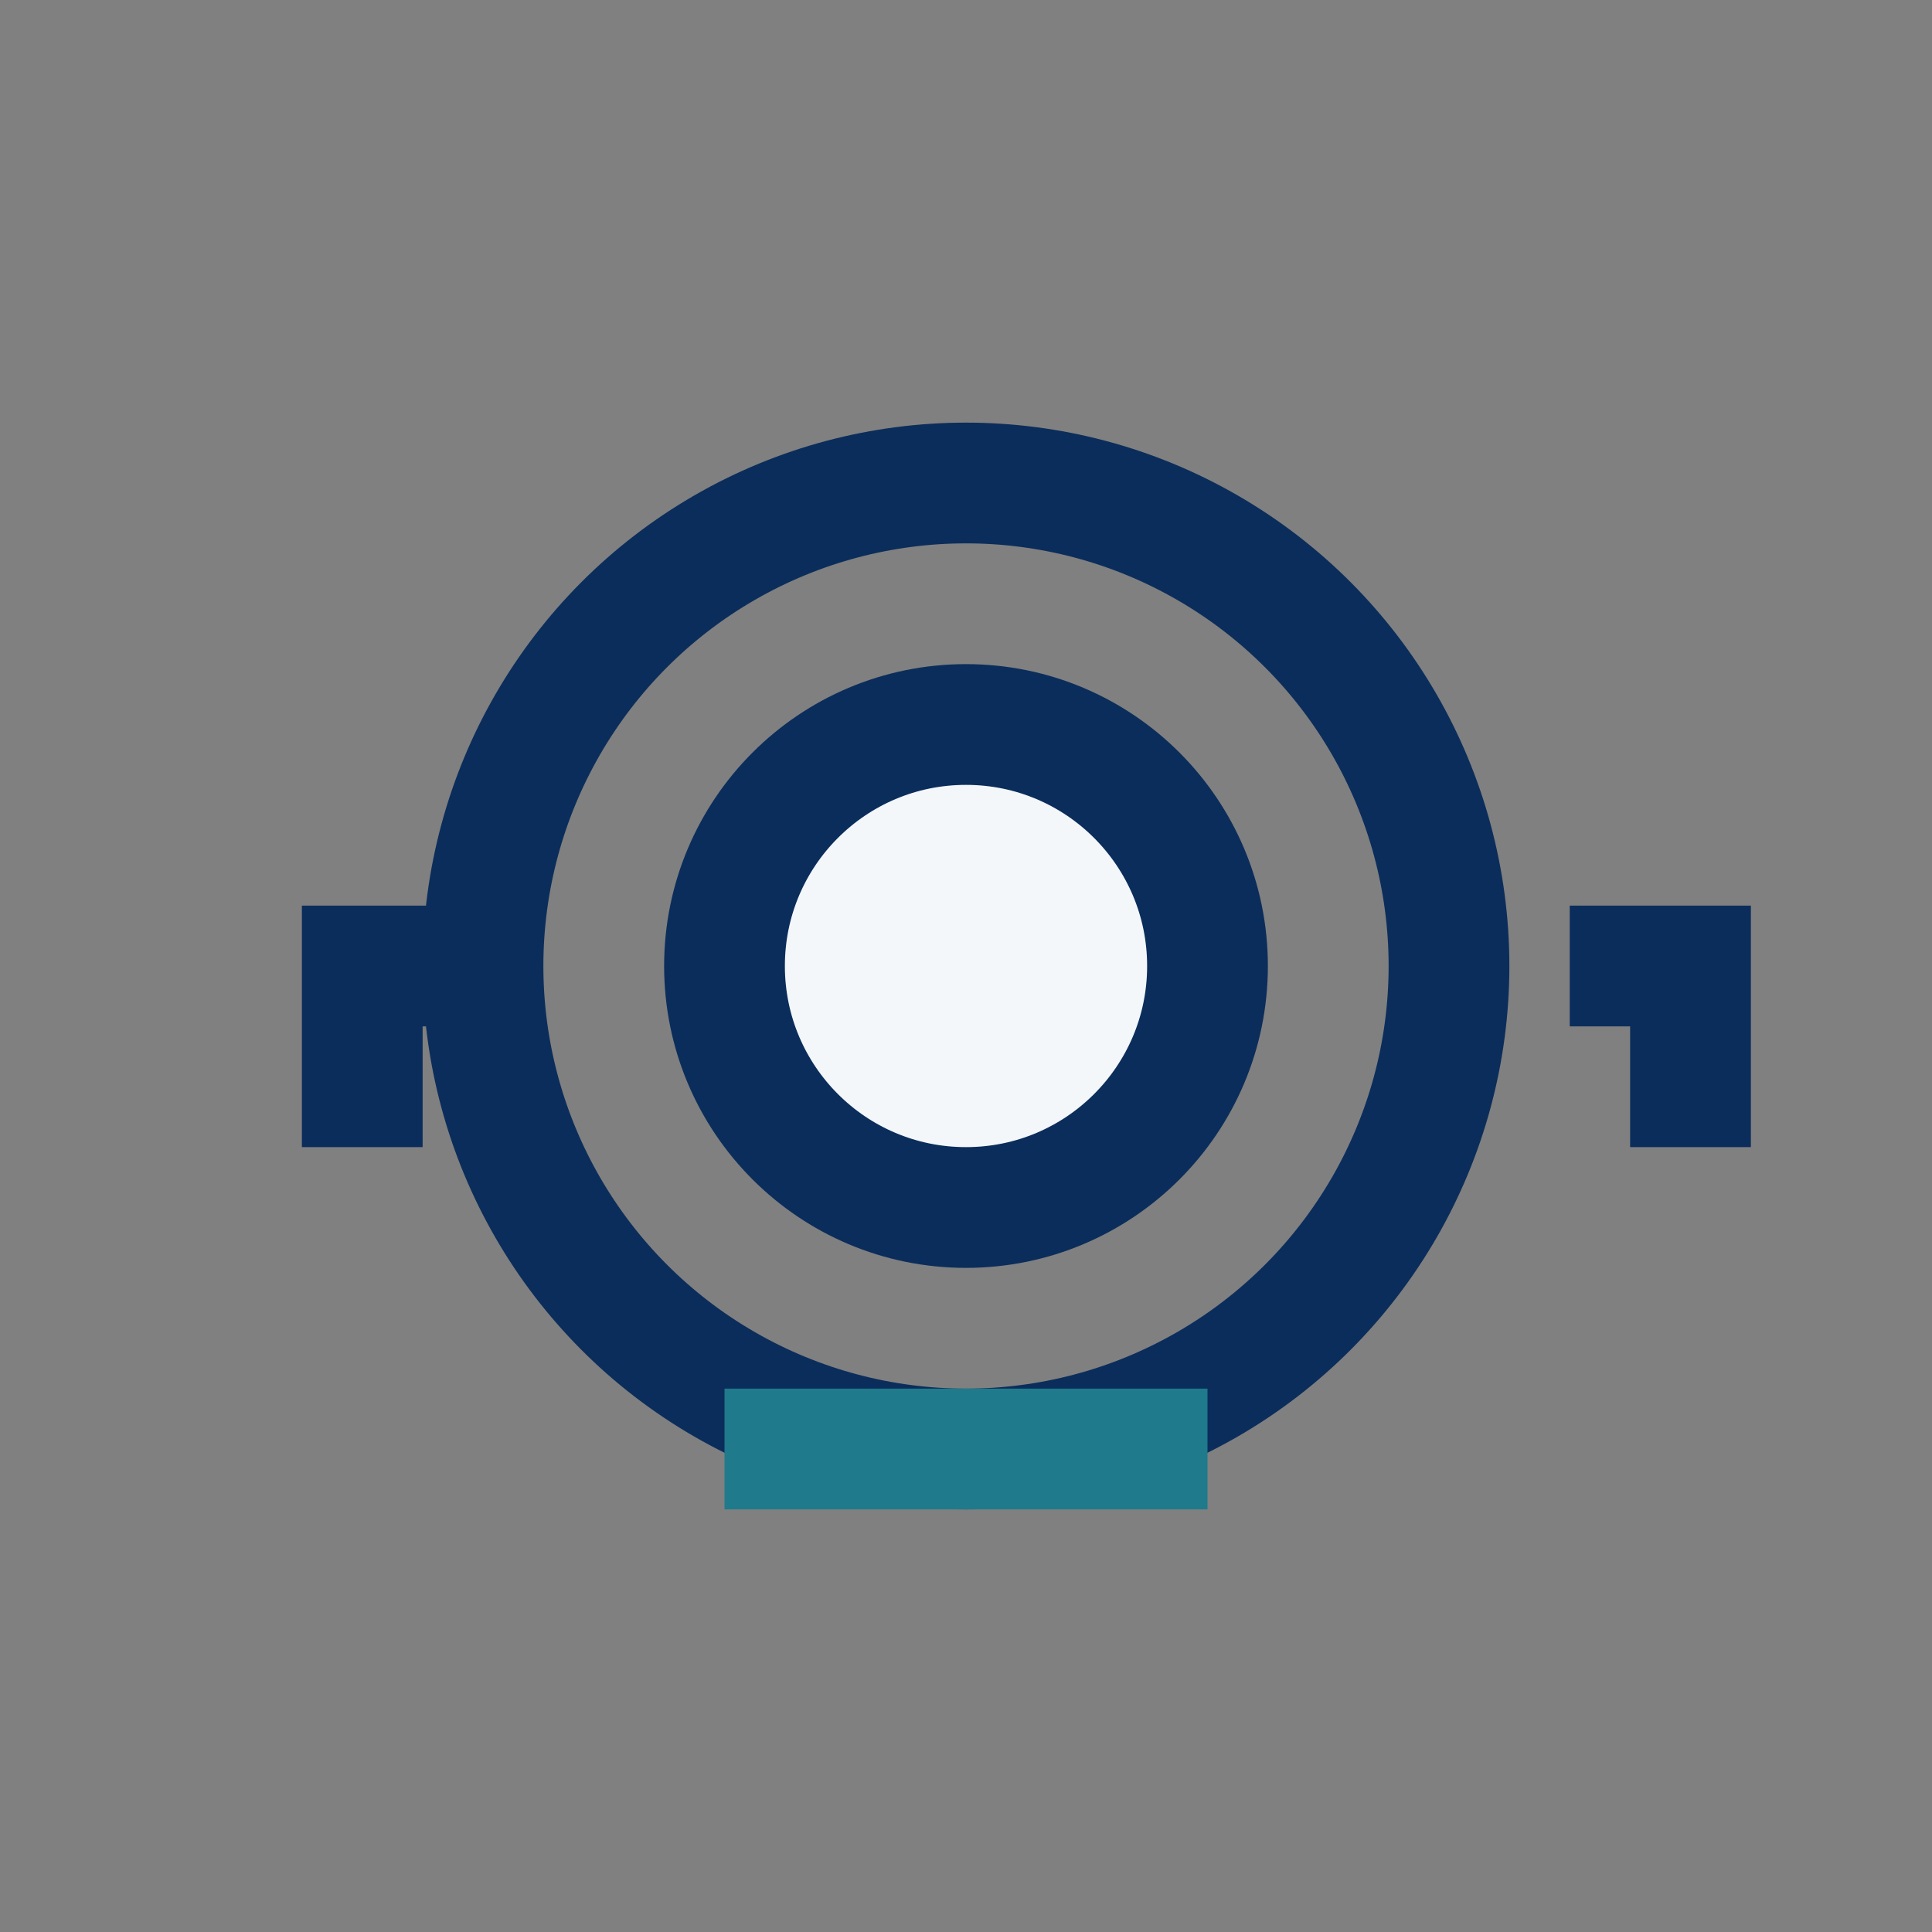
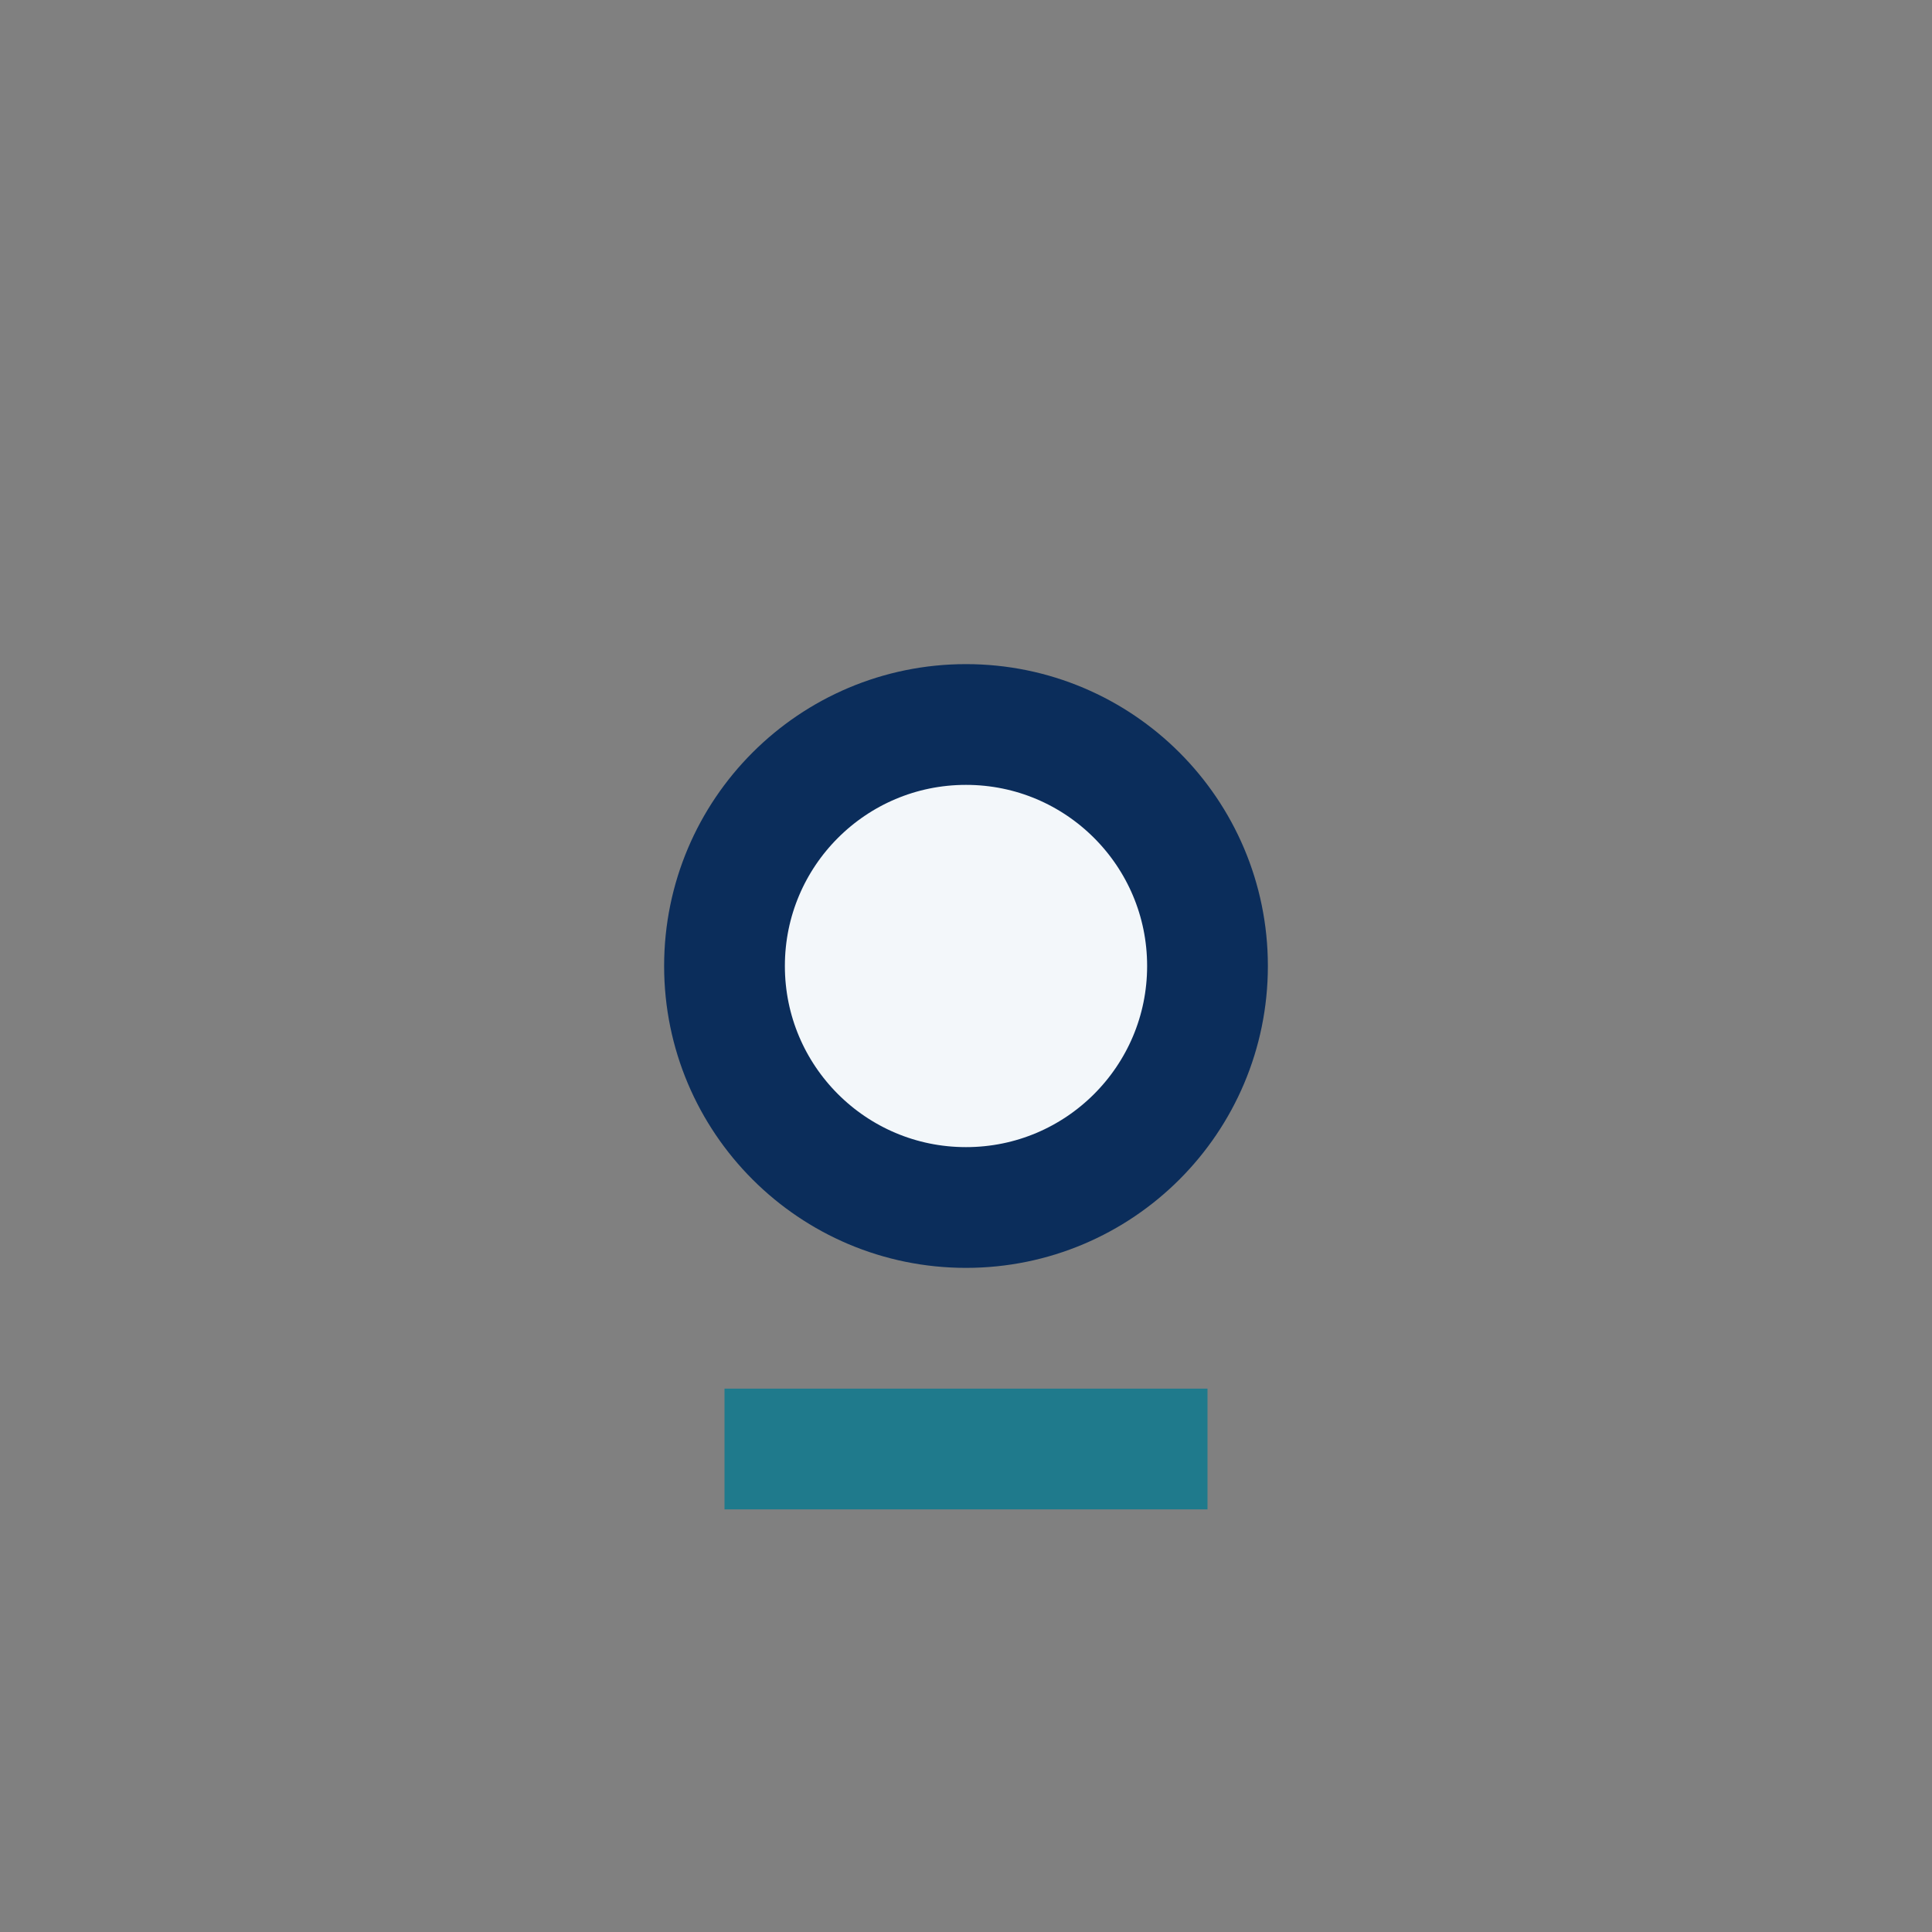
<svg xmlns="http://www.w3.org/2000/svg" width="32" height="32" viewBox="0 0 32 32" fill="none" stroke="#0B2D5B" stroke-width="2">
  <rect x="0" y="0" width="32" height="32" fill="#808080" stroke="none" />
-   <circle cx="16" cy="16" r="8" />
  <circle cx="16" cy="16" r="4" fill="#F3F7FA" />
-   <path d="M8 16h-2v3M26 16h2v3" />
  <path d="M12 24h8" stroke="#1F7A8C" />
</svg>